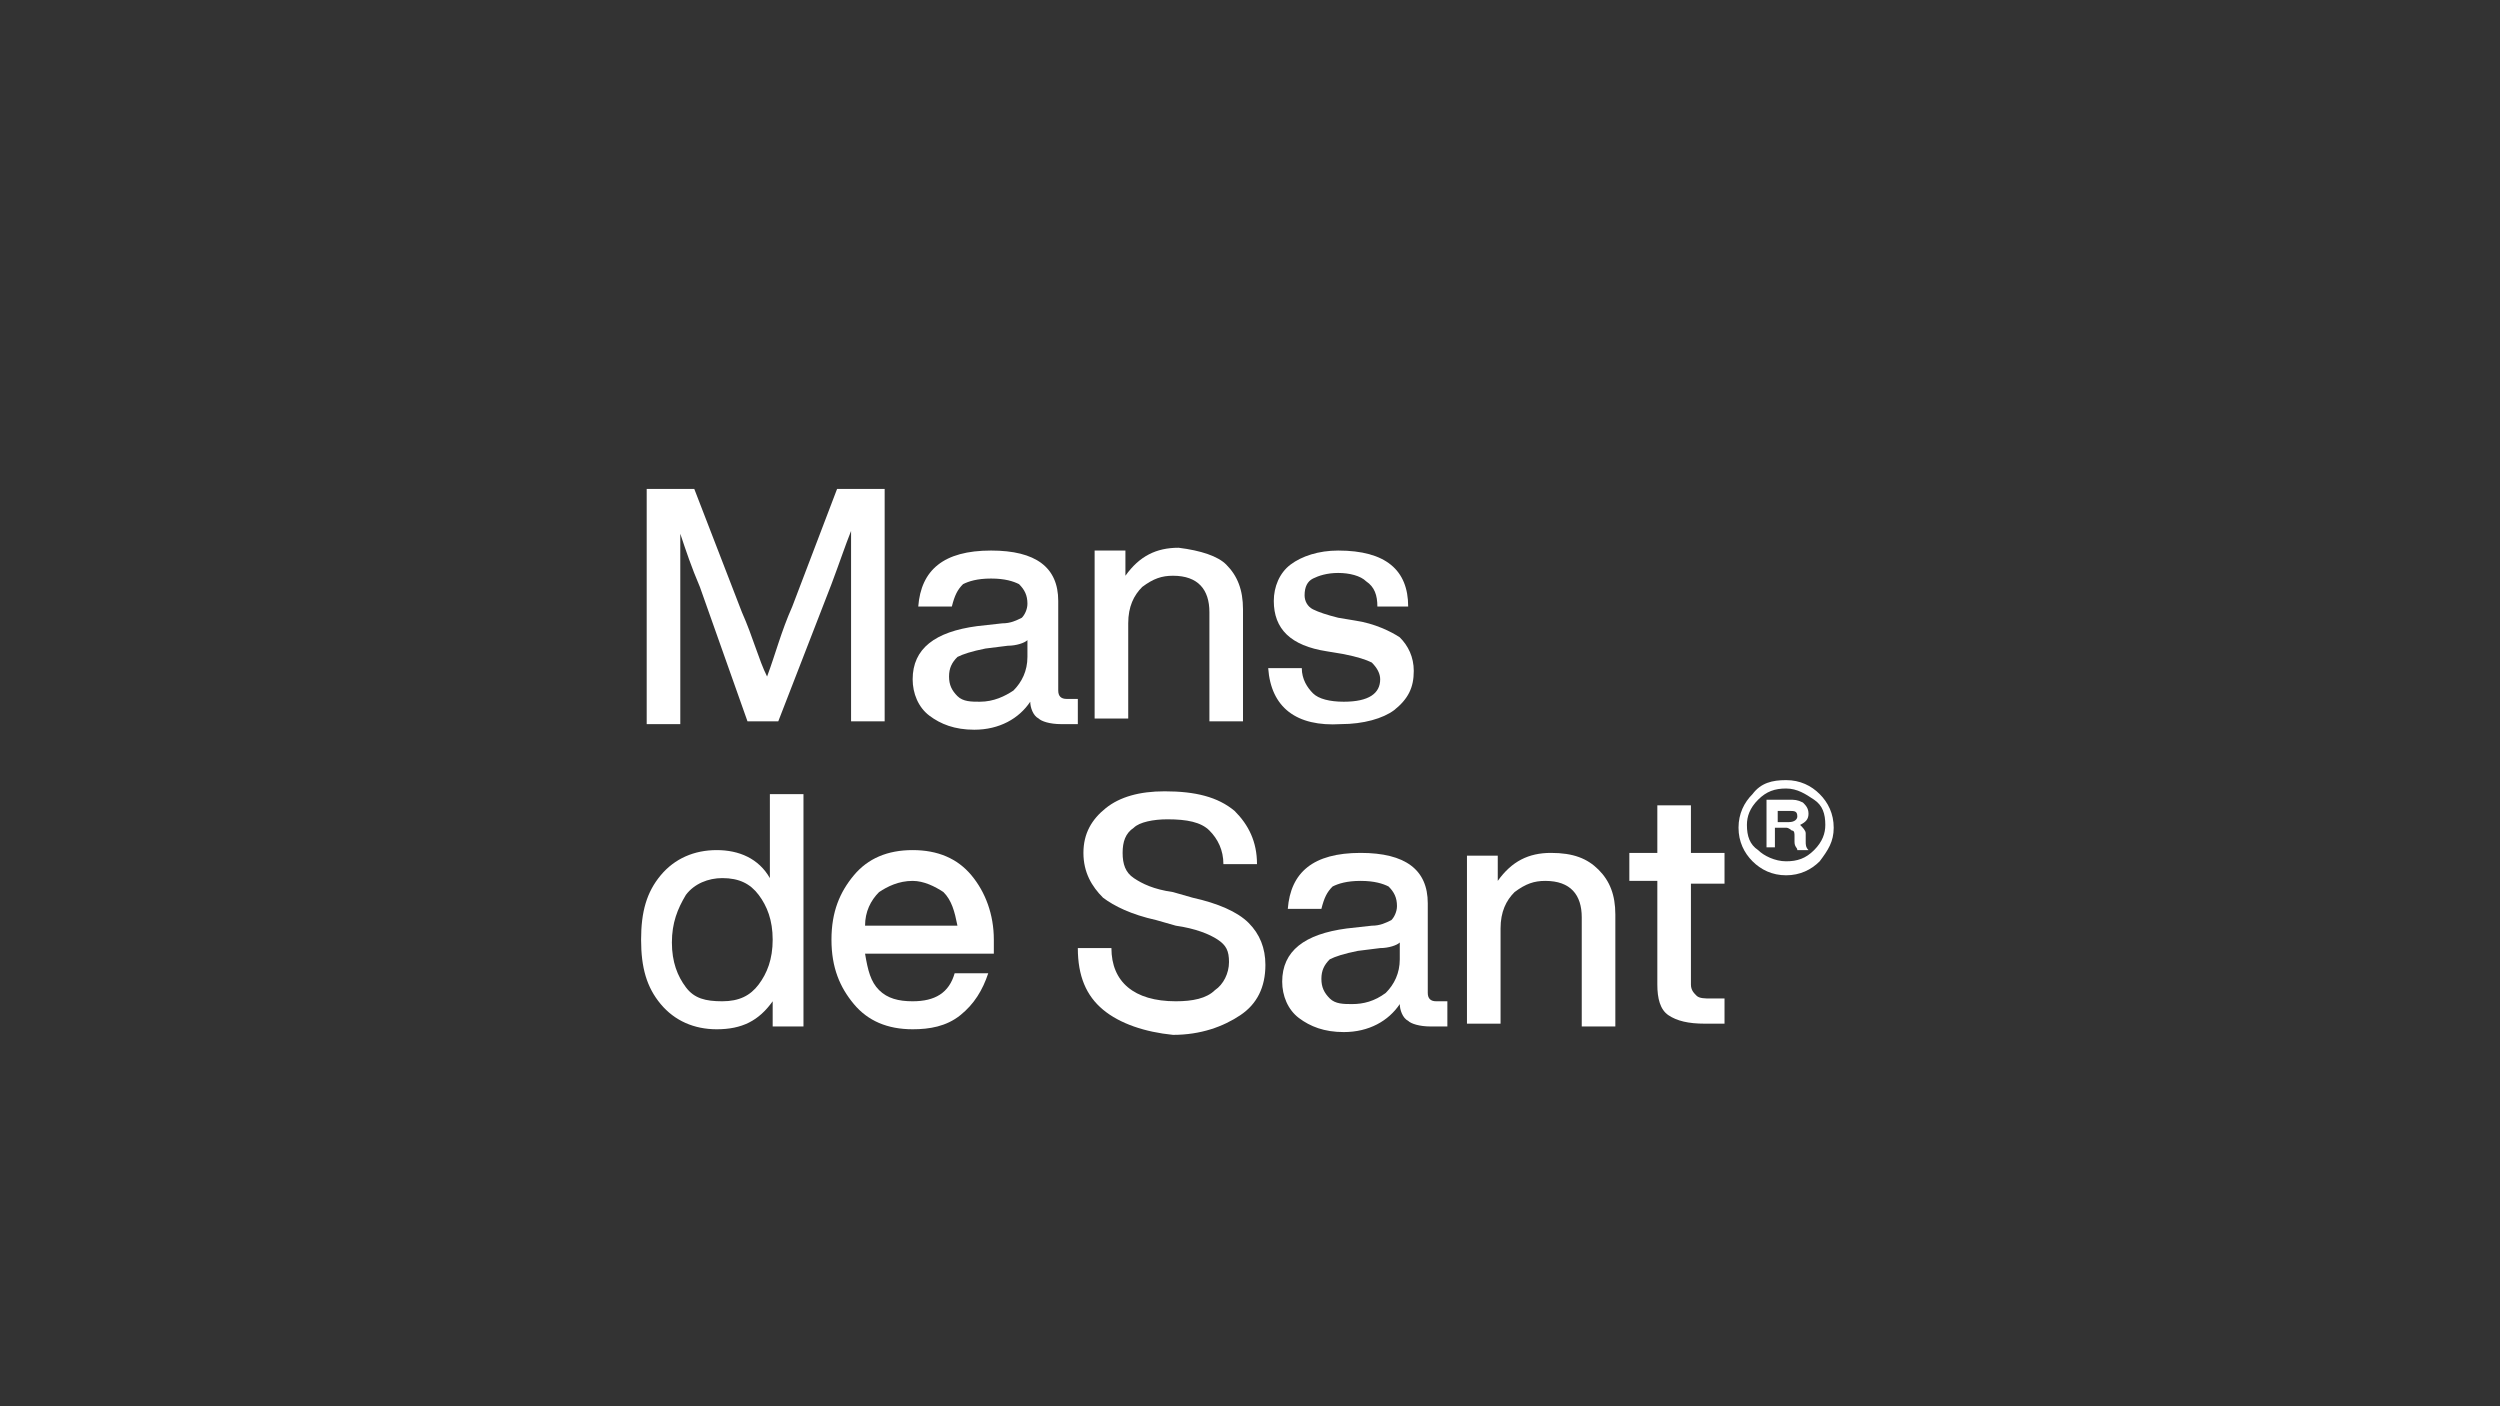
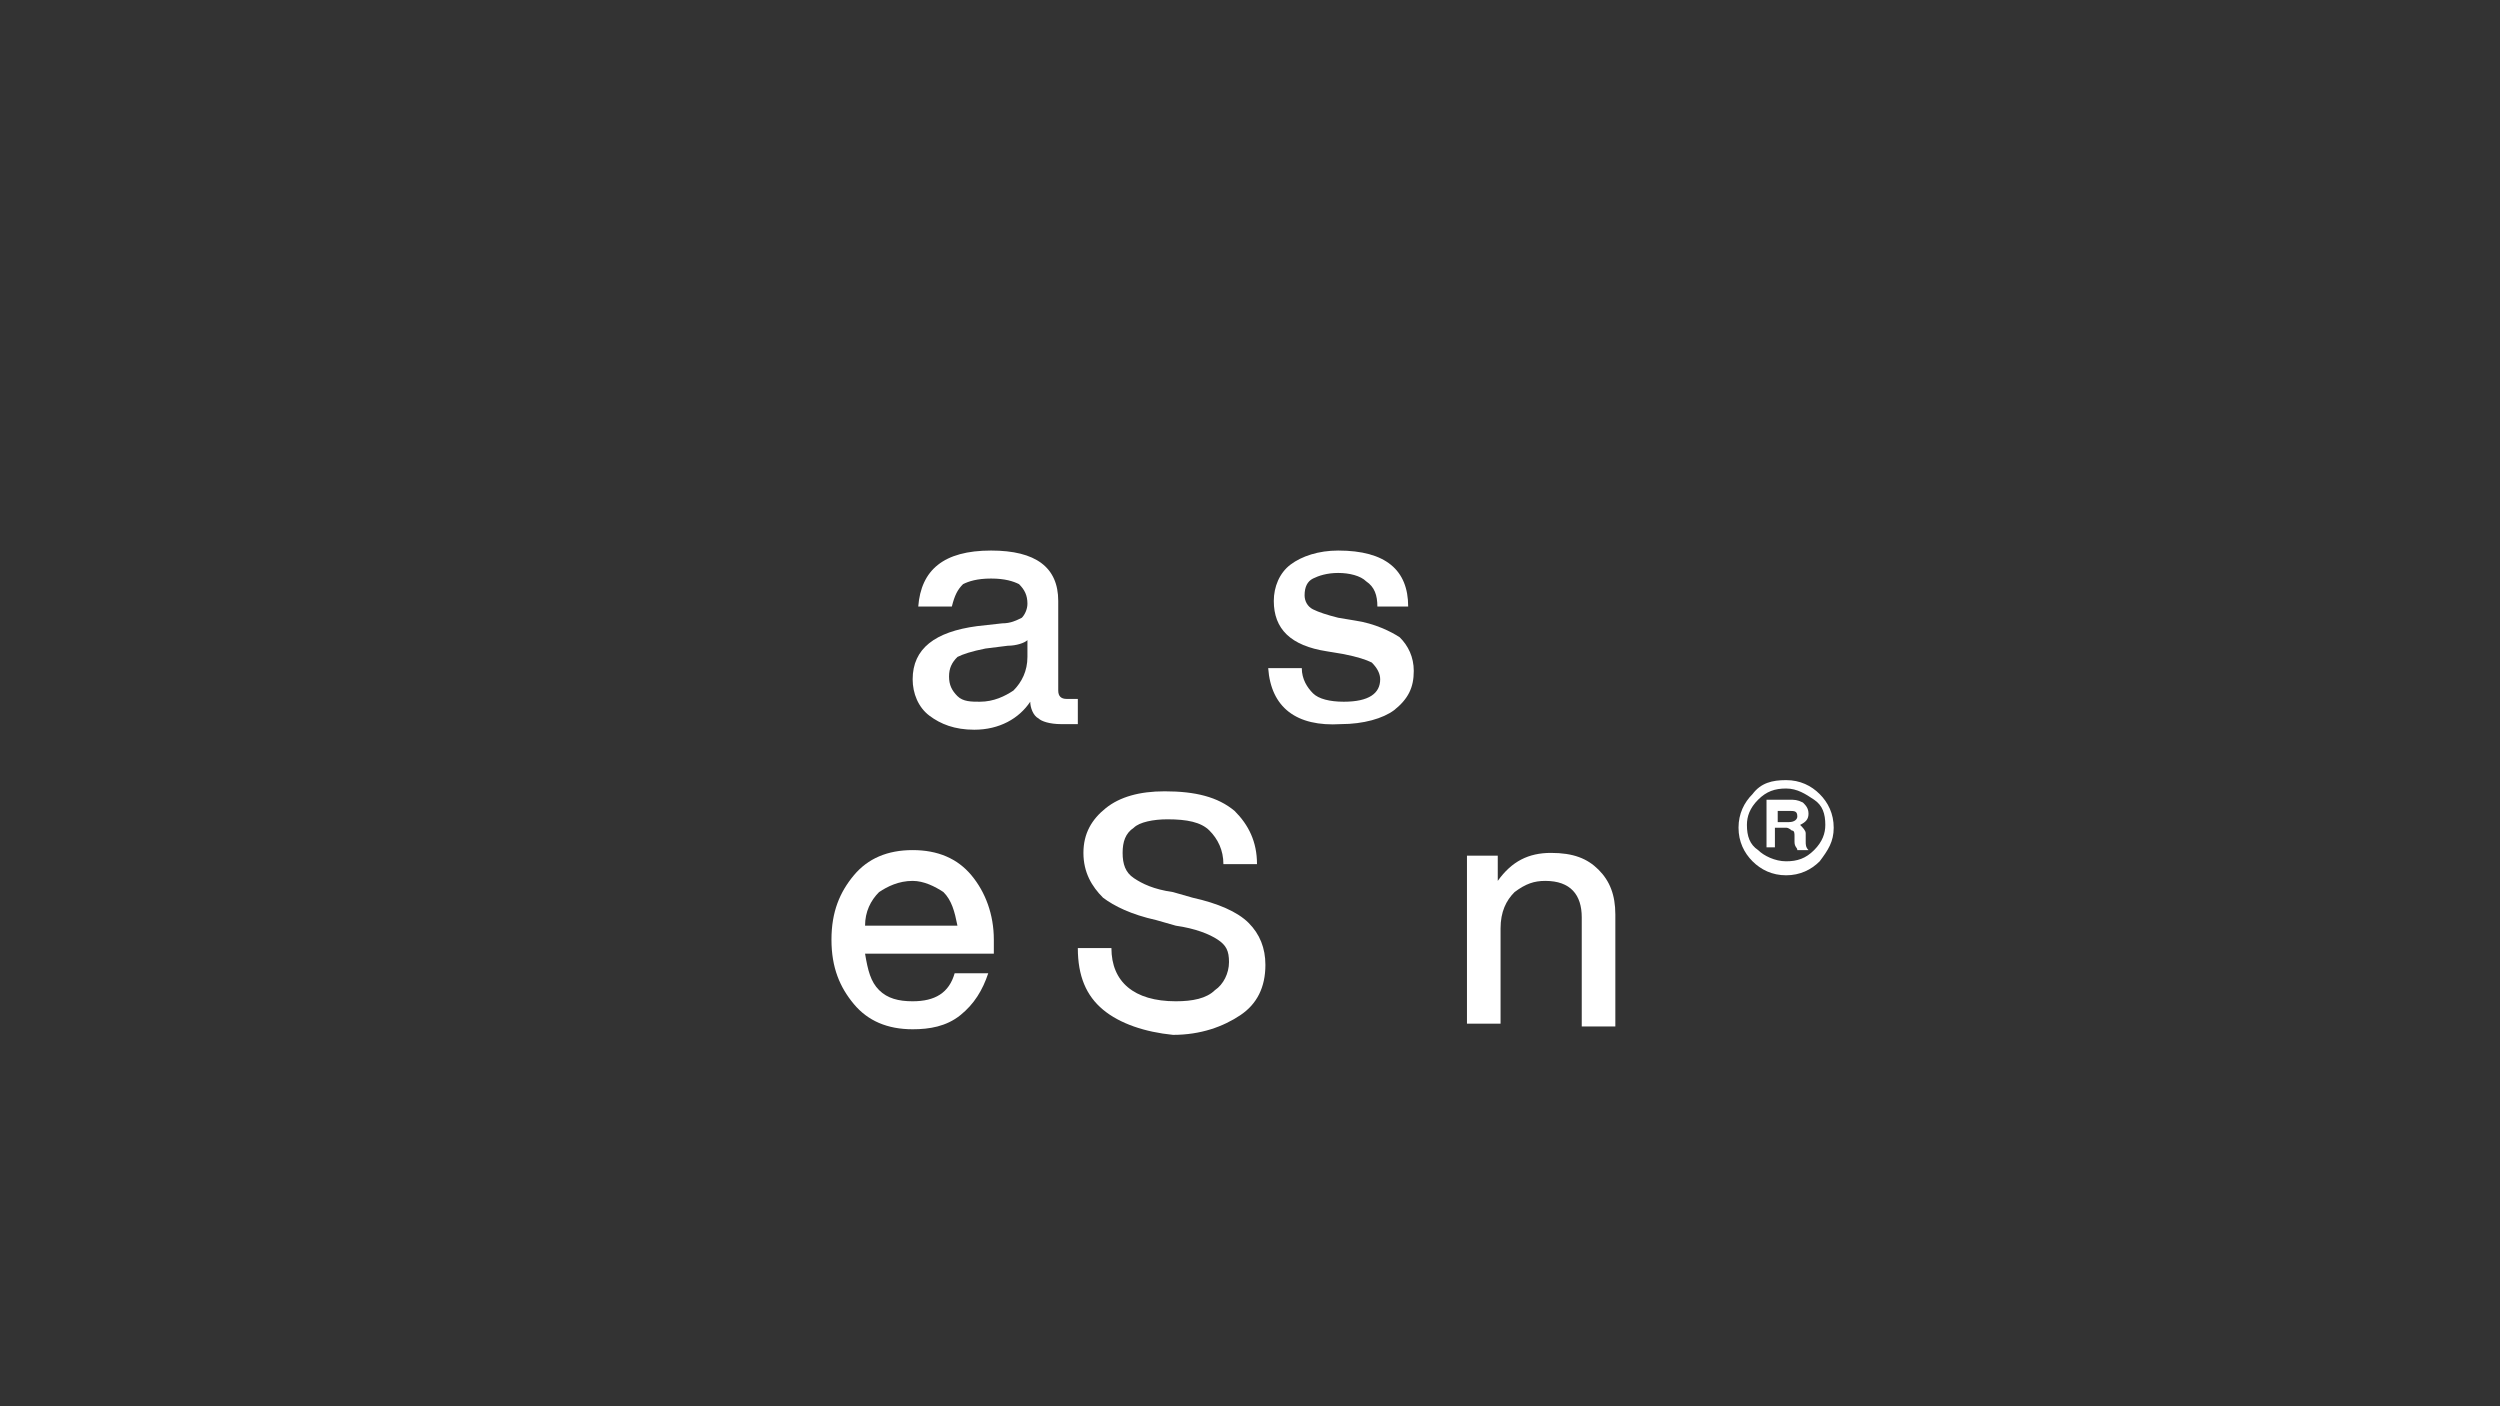
<svg xmlns="http://www.w3.org/2000/svg" version="1.1" id="Capa_1" x="0px" y="0px" width="1920px" height="1080px" viewBox="0 0 1920 1080" enable-background="new 0 0 1920 1080" xml:space="preserve">
  <rect x="0" y="0" width="1920" height="1080" fill="#333333" stroke="none" />
  <g>
-     <path fill="#FFFFFF" d="M642.866,375.521h36.552v178.455h-25.801v-55.901c0-40.852,0-70.952,0-90.303   c-4.3,10.75-8.601,23.65-15.051,40.852l-40.851,105.353h-23.65l-36.552-103.203c-6.45-15.05-10.75-27.95-15.05-40.851   c0,19.351,0,49.451,0,90.302v55.901h-25.801V375.521h36.551l36.551,94.603c8.601,19.351,12.9,36.551,19.351,49.451   c6.45-17.2,10.75-34.4,19.351-53.751L642.866,375.521z" />
    <path fill="#FFFFFF" d="M827.771,536.775v19.35c-4.3,0-8.601,0-12.9,0c-8.601,0-15.05-2.149-17.2-4.3   c-4.301-2.15-6.45-8.601-6.45-12.9c-8.601,12.9-23.65,21.501-43.001,21.501c-15.051,0-25.801-4.301-34.401-10.751   c-8.6-6.45-12.9-17.2-12.9-27.95c0-23.65,17.201-36.551,49.452-40.852l19.35-2.149c6.45,0,10.751-2.15,15.051-4.301   c2.15-2.149,4.3-6.45,4.3-10.75c0-6.45-2.149-10.75-6.45-15.05c-4.3-2.15-10.75-4.301-21.5-4.301s-17.2,2.15-21.501,4.301   c-4.3,4.3-6.45,8.6-8.6,17.2h-25.801c2.149-27.951,19.351-43.001,55.901-43.001c34.4,0,51.602,12.9,51.602,38.7v68.802   c0,4.301,2.149,6.45,6.449,6.45L827.771,536.775L827.771,536.775z M778.32,530.325c6.45-6.45,10.75-15.051,10.75-25.801v-12.9   c-2.149,2.149-8.601,4.3-15.05,4.3l-17.201,2.15c-10.75,2.149-17.2,4.3-21.5,6.45c-4.301,4.3-6.45,8.6-6.45,15.05   s2.149,10.751,6.45,15.051c4.3,4.3,10.75,4.3,17.2,4.3C763.27,538.925,771.87,534.625,778.32,530.325" />
-     <path fill="#FFFFFF" d="M941.725,433.572c8.601,8.601,12.9,19.351,12.9,34.4v86.003h-25.801v-83.853   c0-17.2-8.601-27.95-27.951-27.95c-8.6,0-15.05,2.149-23.65,8.6c-6.45,6.45-10.75,15.051-10.75,27.951v73.102h-25.801V422.822   h23.65v19.351c10.75-15.051,23.65-21.501,40.852-21.501C922.374,422.822,935.274,427.122,941.725,433.572" />
    <path fill="#FFFFFF" d="M973.976,513.124h25.801c0,8.601,4.3,15.051,8.6,19.351c4.301,4.301,12.9,6.45,23.65,6.45   c19.351,0,27.951-6.45,27.951-17.2c0-4.3-2.15-8.601-6.45-12.9c-4.3-2.15-10.75-4.3-21.501-6.45l-12.9-2.15   c-27.95-4.3-40.851-17.2-40.851-38.7c0-10.751,4.3-21.501,12.9-27.951s21.501-10.75,36.551-10.75   c36.551,0,53.752,15.05,53.752,43.001h-23.651c0-8.601-2.149-15.051-8.6-19.351c-4.301-4.3-12.9-6.45-21.501-6.45   s-15.05,2.15-19.351,4.3c-4.3,2.15-6.45,6.45-6.45,12.9c0,4.301,2.15,8.601,6.45,10.751c4.301,2.149,10.75,4.3,19.351,6.45   l12.9,2.149c15.051,2.15,27.951,8.601,34.401,12.9c6.449,6.45,10.75,15.051,10.75,25.801c0,12.9-4.301,21.501-15.051,30.101   c-8.6,6.45-23.65,10.75-40.851,10.75C995.476,558.275,976.125,543.225,973.976,513.124" />
-     <path fill="#FFFFFF" d="M591.266,609.877h25.801v178.454h-23.651V768.98c-10.75,15.051-23.65,21.501-43.001,21.501   c-17.2,0-32.251-6.45-43.001-19.351s-15.051-27.95-15.051-49.451s4.301-36.551,15.051-49.451s25.801-19.351,43.001-19.351   s32.251,6.45,40.852,21.501V609.877z M554.714,768.98c12.9,0,21.501-4.3,27.951-12.899c6.45-8.601,10.75-19.351,10.75-34.401   s-4.3-25.801-10.75-34.4c-6.45-8.601-15.051-12.9-27.951-12.9c-10.75,0-21.5,4.3-27.95,12.9c-6.45,10.75-10.75,21.5-10.75,36.551   c0,15.05,4.3,25.801,10.75,34.4C533.214,766.831,541.814,768.98,554.714,768.98" />
    <path fill="#FFFFFF" d="M761.12,732.43h-96.753c2.15,12.9,4.3,21.501,10.75,27.951s15.051,8.601,25.801,8.601   c17.2,0,27.951-6.45,32.251-21.501h25.801c-4.3,12.9-10.75,23.65-21.5,32.251c-10.751,8.6-23.651,10.75-36.552,10.75   c-19.351,0-34.4-6.45-45.151-19.351c-10.75-12.9-17.2-27.95-17.2-49.451c0-21.5,6.45-36.551,17.2-49.451   c10.751-12.9,25.801-19.351,45.151-19.351s34.401,6.45,45.151,19.351s17.2,30.101,17.2,49.451v10.75H761.12z M675.117,685.129   c-6.45,6.45-10.75,15.05-10.75,25.801h70.952c-2.15-10.751-4.301-19.351-10.75-25.801c-6.451-4.3-15.051-8.601-23.651-8.601   C690.168,676.528,681.567,680.829,675.117,685.129" />
    <path fill="#FFFFFF" d="M847.122,775.431c-12.9-10.75-19.351-25.8-19.351-47.301h25.801c0,25.801,17.2,40.851,49.451,40.851   c12.9,0,23.65-2.149,30.101-8.6c6.45-4.301,10.75-12.9,10.75-21.501c0-8.6-2.149-12.9-8.6-17.2s-17.2-8.601-32.251-10.75   l-15.051-4.301c-19.351-4.3-32.251-10.75-40.851-17.2c-8.601-8.6-15.051-19.351-15.051-34.4c0-15.051,6.45-25.801,17.201-34.401   c10.75-8.601,25.8-12.9,45.15-12.9c23.65,0,40.852,4.3,53.752,15.051c10.75,10.75,17.2,23.65,17.2,40.851h-25.801   c0-10.75-4.3-19.351-10.75-25.801s-17.2-8.6-32.251-8.6c-10.75,0-21.501,2.149-25.801,6.45c-6.45,4.3-8.601,10.75-8.601,19.351   c0,8.6,2.15,15.05,8.601,19.35c6.45,4.301,15.051,8.601,30.101,10.751l15.051,4.3c19.351,4.3,34.4,10.75,43.001,19.351   s12.9,19.351,12.9,32.251c0,17.2-6.45,30.101-19.351,38.701c-12.9,8.6-30.101,15.05-51.602,15.05   C879.373,792.632,860.022,786.182,847.122,775.431" />
-     <path fill="#FFFFFF" d="M1111.579,768.98v19.351c-4.301,0-8.601,0-12.9,0c-8.601,0-15.051-2.149-17.2-4.3   c-4.301-2.15-6.45-8.601-6.45-12.9c-8.601,12.9-23.65,21.501-43.002,21.501c-15.05,0-25.8-4.301-34.4-10.751   c-8.601-6.449-12.9-17.2-12.9-27.95c0-23.65,17.2-36.551,49.451-40.852l19.351-2.149c6.45,0,10.751-2.15,15.051-4.301   c2.149-2.149,4.3-6.449,4.3-10.75c0-6.45-2.15-10.75-6.45-15.05c-4.3-2.15-10.75-4.301-21.5-4.301   c-10.751,0-17.201,2.15-21.501,4.301c-4.3,4.3-6.45,8.6-8.601,17.2h-25.8c2.149-27.951,19.35-43.001,55.9-43.001   c34.401,0,51.602,12.9,51.602,38.7v68.803c0,4.3,2.15,6.449,6.45,6.449H1111.579z M1064.277,762.531   c6.45-6.45,10.751-15.051,10.751-25.801v-12.9c-2.15,2.149-8.601,4.3-15.051,4.3l-17.2,2.15c-10.751,2.149-17.2,4.3-21.501,6.45   c-4.3,4.3-6.45,8.6-6.45,15.05s2.15,10.751,6.45,15.051c4.301,4.3,10.75,4.3,17.2,4.3   C1047.077,771.131,1055.678,768.98,1064.277,762.531" />
    <path fill="#FFFFFF" d="M1227.682,667.929c8.601,8.6,12.9,19.351,12.9,34.4v86.002h-25.801v-83.852c0-17.2-8.6-27.951-27.95-27.951   c-8.601,0-15.051,2.15-23.65,8.601c-6.45,6.45-10.751,15.051-10.751,27.95v73.103h-25.801V657.178h23.651v19.351   c10.75-15.05,23.65-21.5,40.851-21.5S1219.082,659.328,1227.682,667.929" />
-     <path fill="#FFFFFF" d="M1324.435,678.679h-25.801v77.402c0,4.3,2.15,6.45,4.3,8.6c2.15,2.15,6.45,2.15,10.751,2.15h10.75v19.351   c-6.45,0-10.75,0-15.051,0c-12.9,0-21.5-2.15-27.95-6.45s-8.601-12.9-8.601-23.65v-79.553h-21.5v-21.5h21.5v-36.551h25.801v36.551   h25.801V678.679z" />
    <path fill="#FFFFFF" d="M1371.735,599.127c10.751,0,19.351,4.3,25.801,10.75s10.75,15.05,10.75,25.801   c0,10.75-4.3,17.2-10.75,25.801c-6.45,6.45-15.05,10.75-25.801,10.75c-10.75,0-19.351-4.3-25.801-10.75s-10.75-15.051-10.75-25.801   c0-10.751,4.3-19.351,10.75-25.801C1352.385,601.276,1360.985,599.127,1371.735,599.127 M1393.236,652.878   c6.45-6.45,8.601-12.9,8.601-19.351c0-8.601-2.15-15.051-8.601-19.351s-12.9-8.6-21.501-8.6c-8.6,0-15.05,2.149-21.5,8.6   s-8.601,12.9-8.601,19.351c0,8.601,2.15,15.051,8.601,19.351c4.3,4.3,12.9,8.601,21.5,8.601   C1380.336,661.479,1386.786,659.328,1393.236,652.878 M1386.786,646.428c0,2.15,0,4.3,2.15,6.45h-8.601c0-2.15-2.15-2.15-2.15-6.45   v-4.3c0-2.15,0-4.301-2.149-4.301c0,0-2.15-2.149-4.301-2.149h-8.6v15.05h-6.45v-36.551h17.2c4.3,0,6.45,0,10.75,2.15   c2.15,2.149,4.3,4.3,4.3,8.6c0,4.301-2.149,6.45-6.45,8.601c2.15,2.15,4.301,4.3,4.301,6.45V646.428z M1365.285,631.377h8.601   c4.3,0,6.45-2.149,6.45-4.3c0-4.3-2.15-4.3-6.45-4.3h-8.601V631.377z" />
  </g>
</svg>